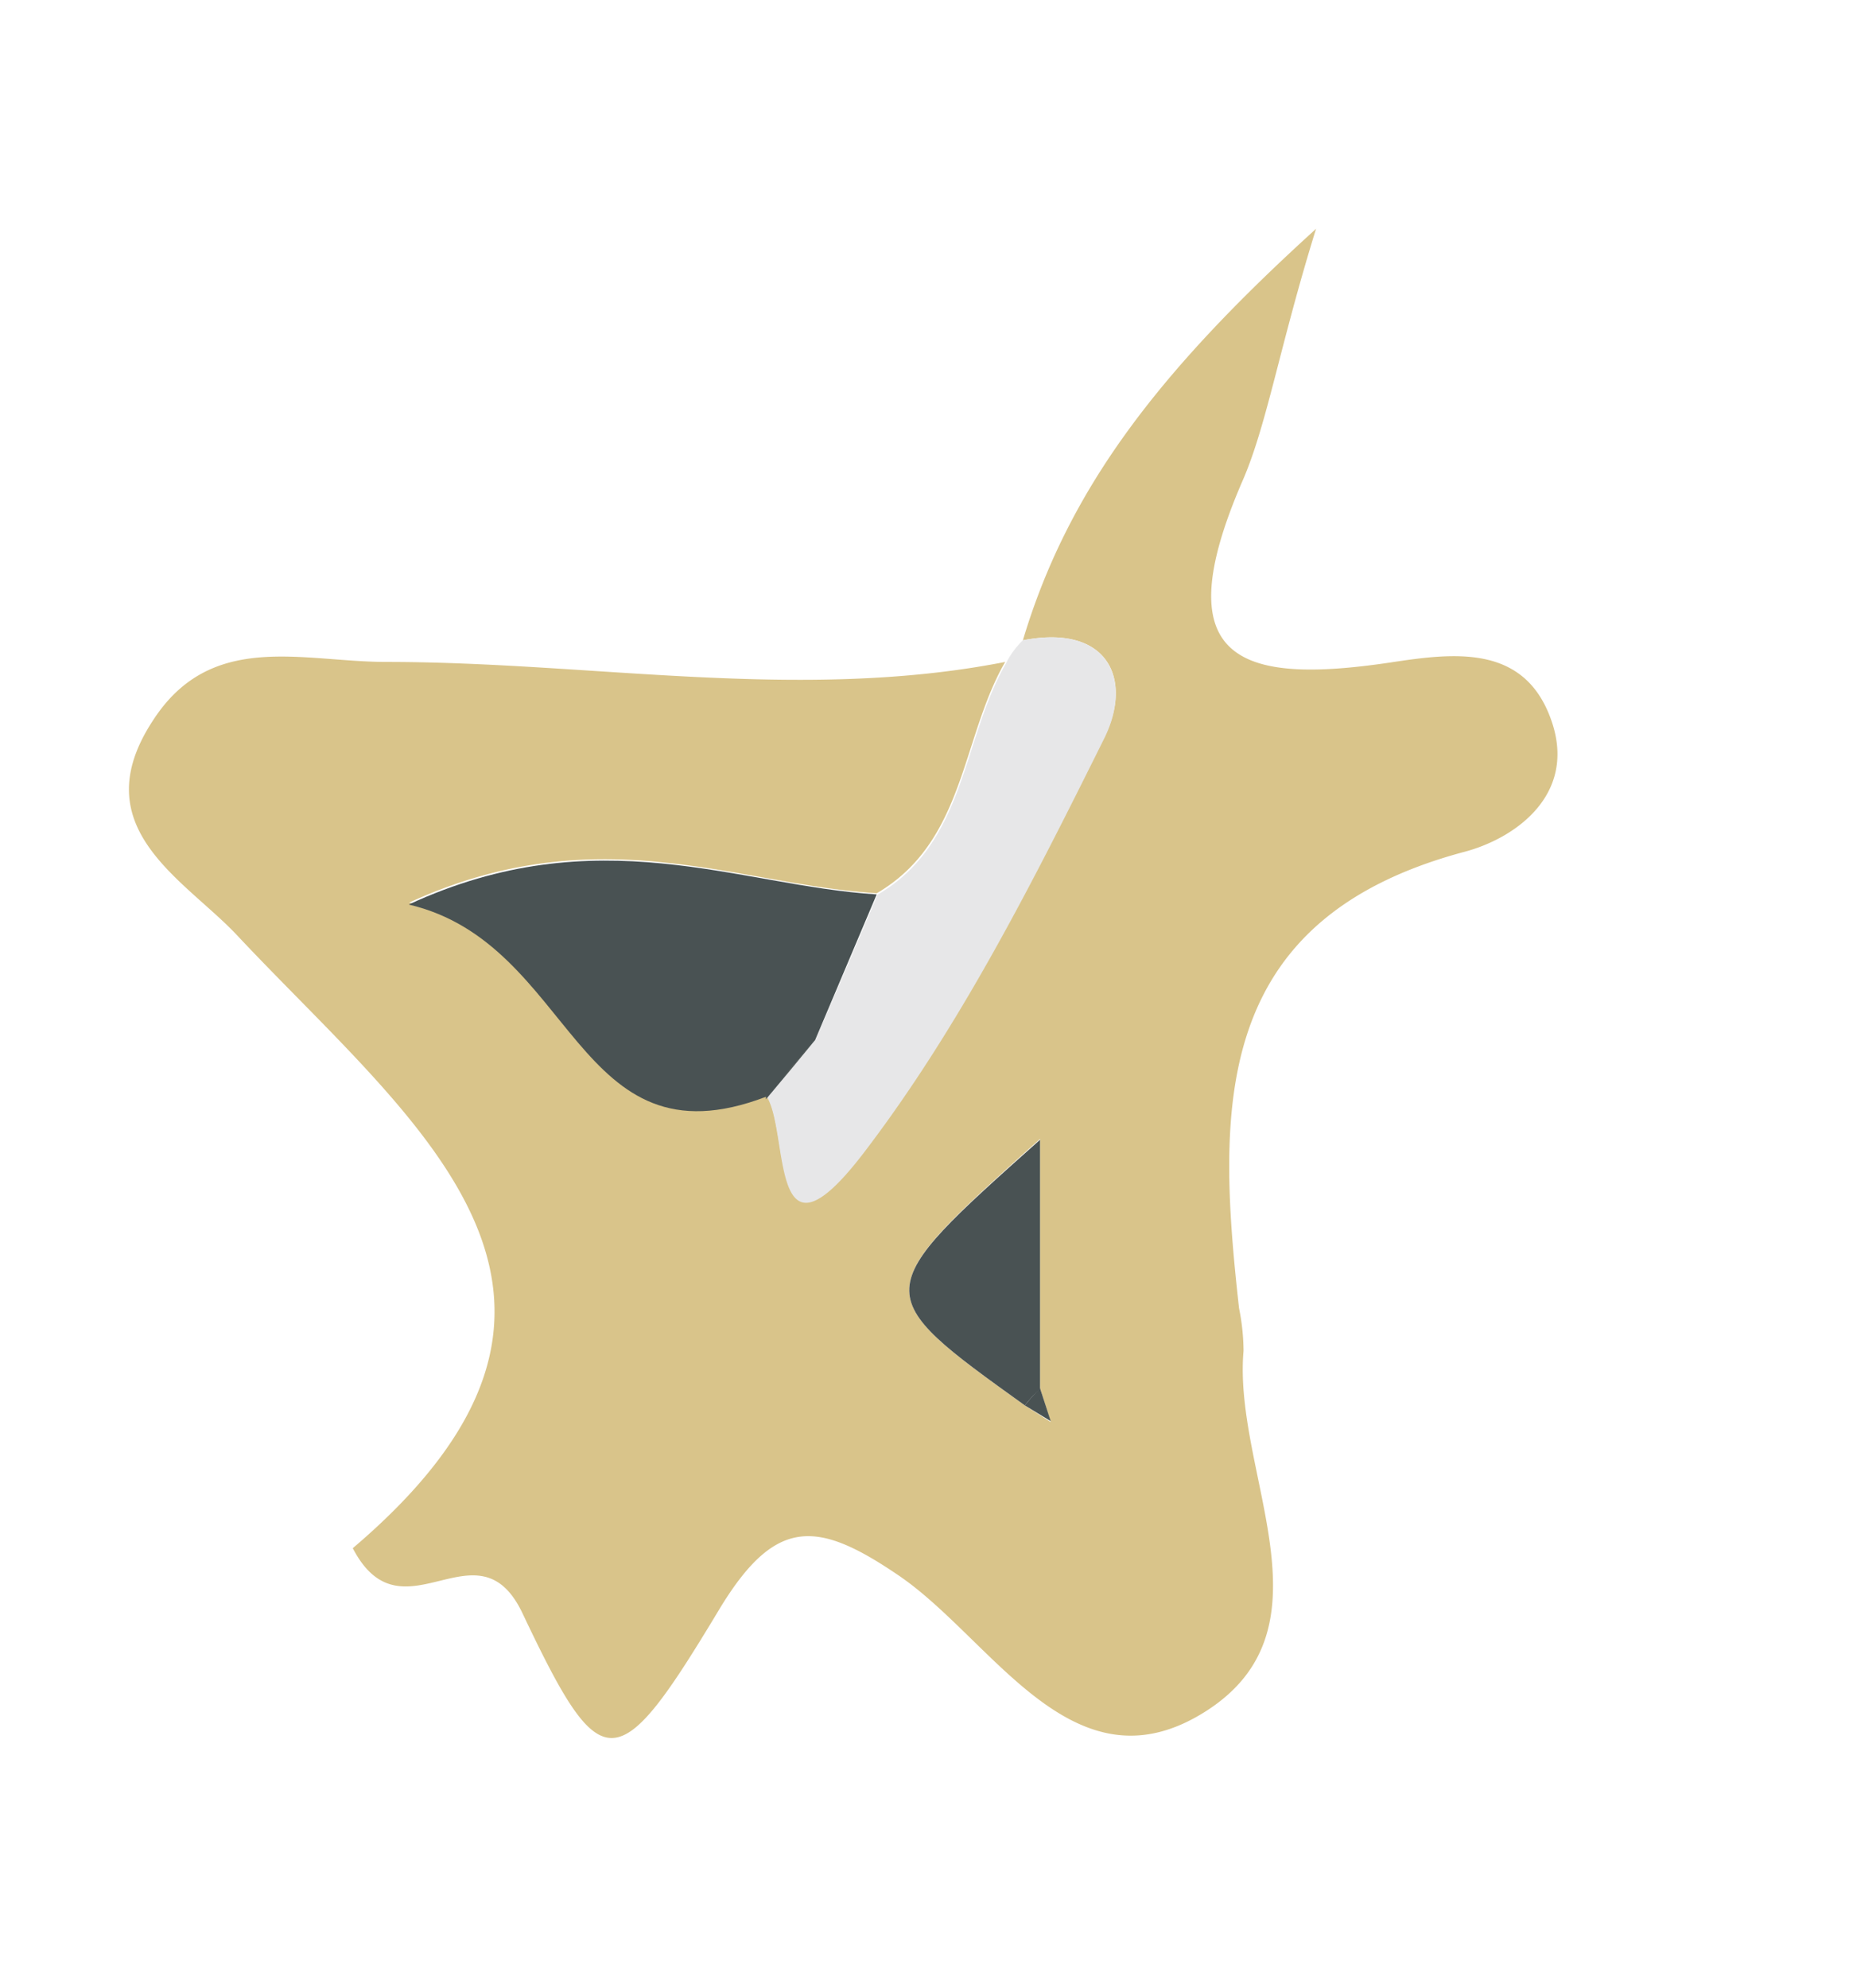
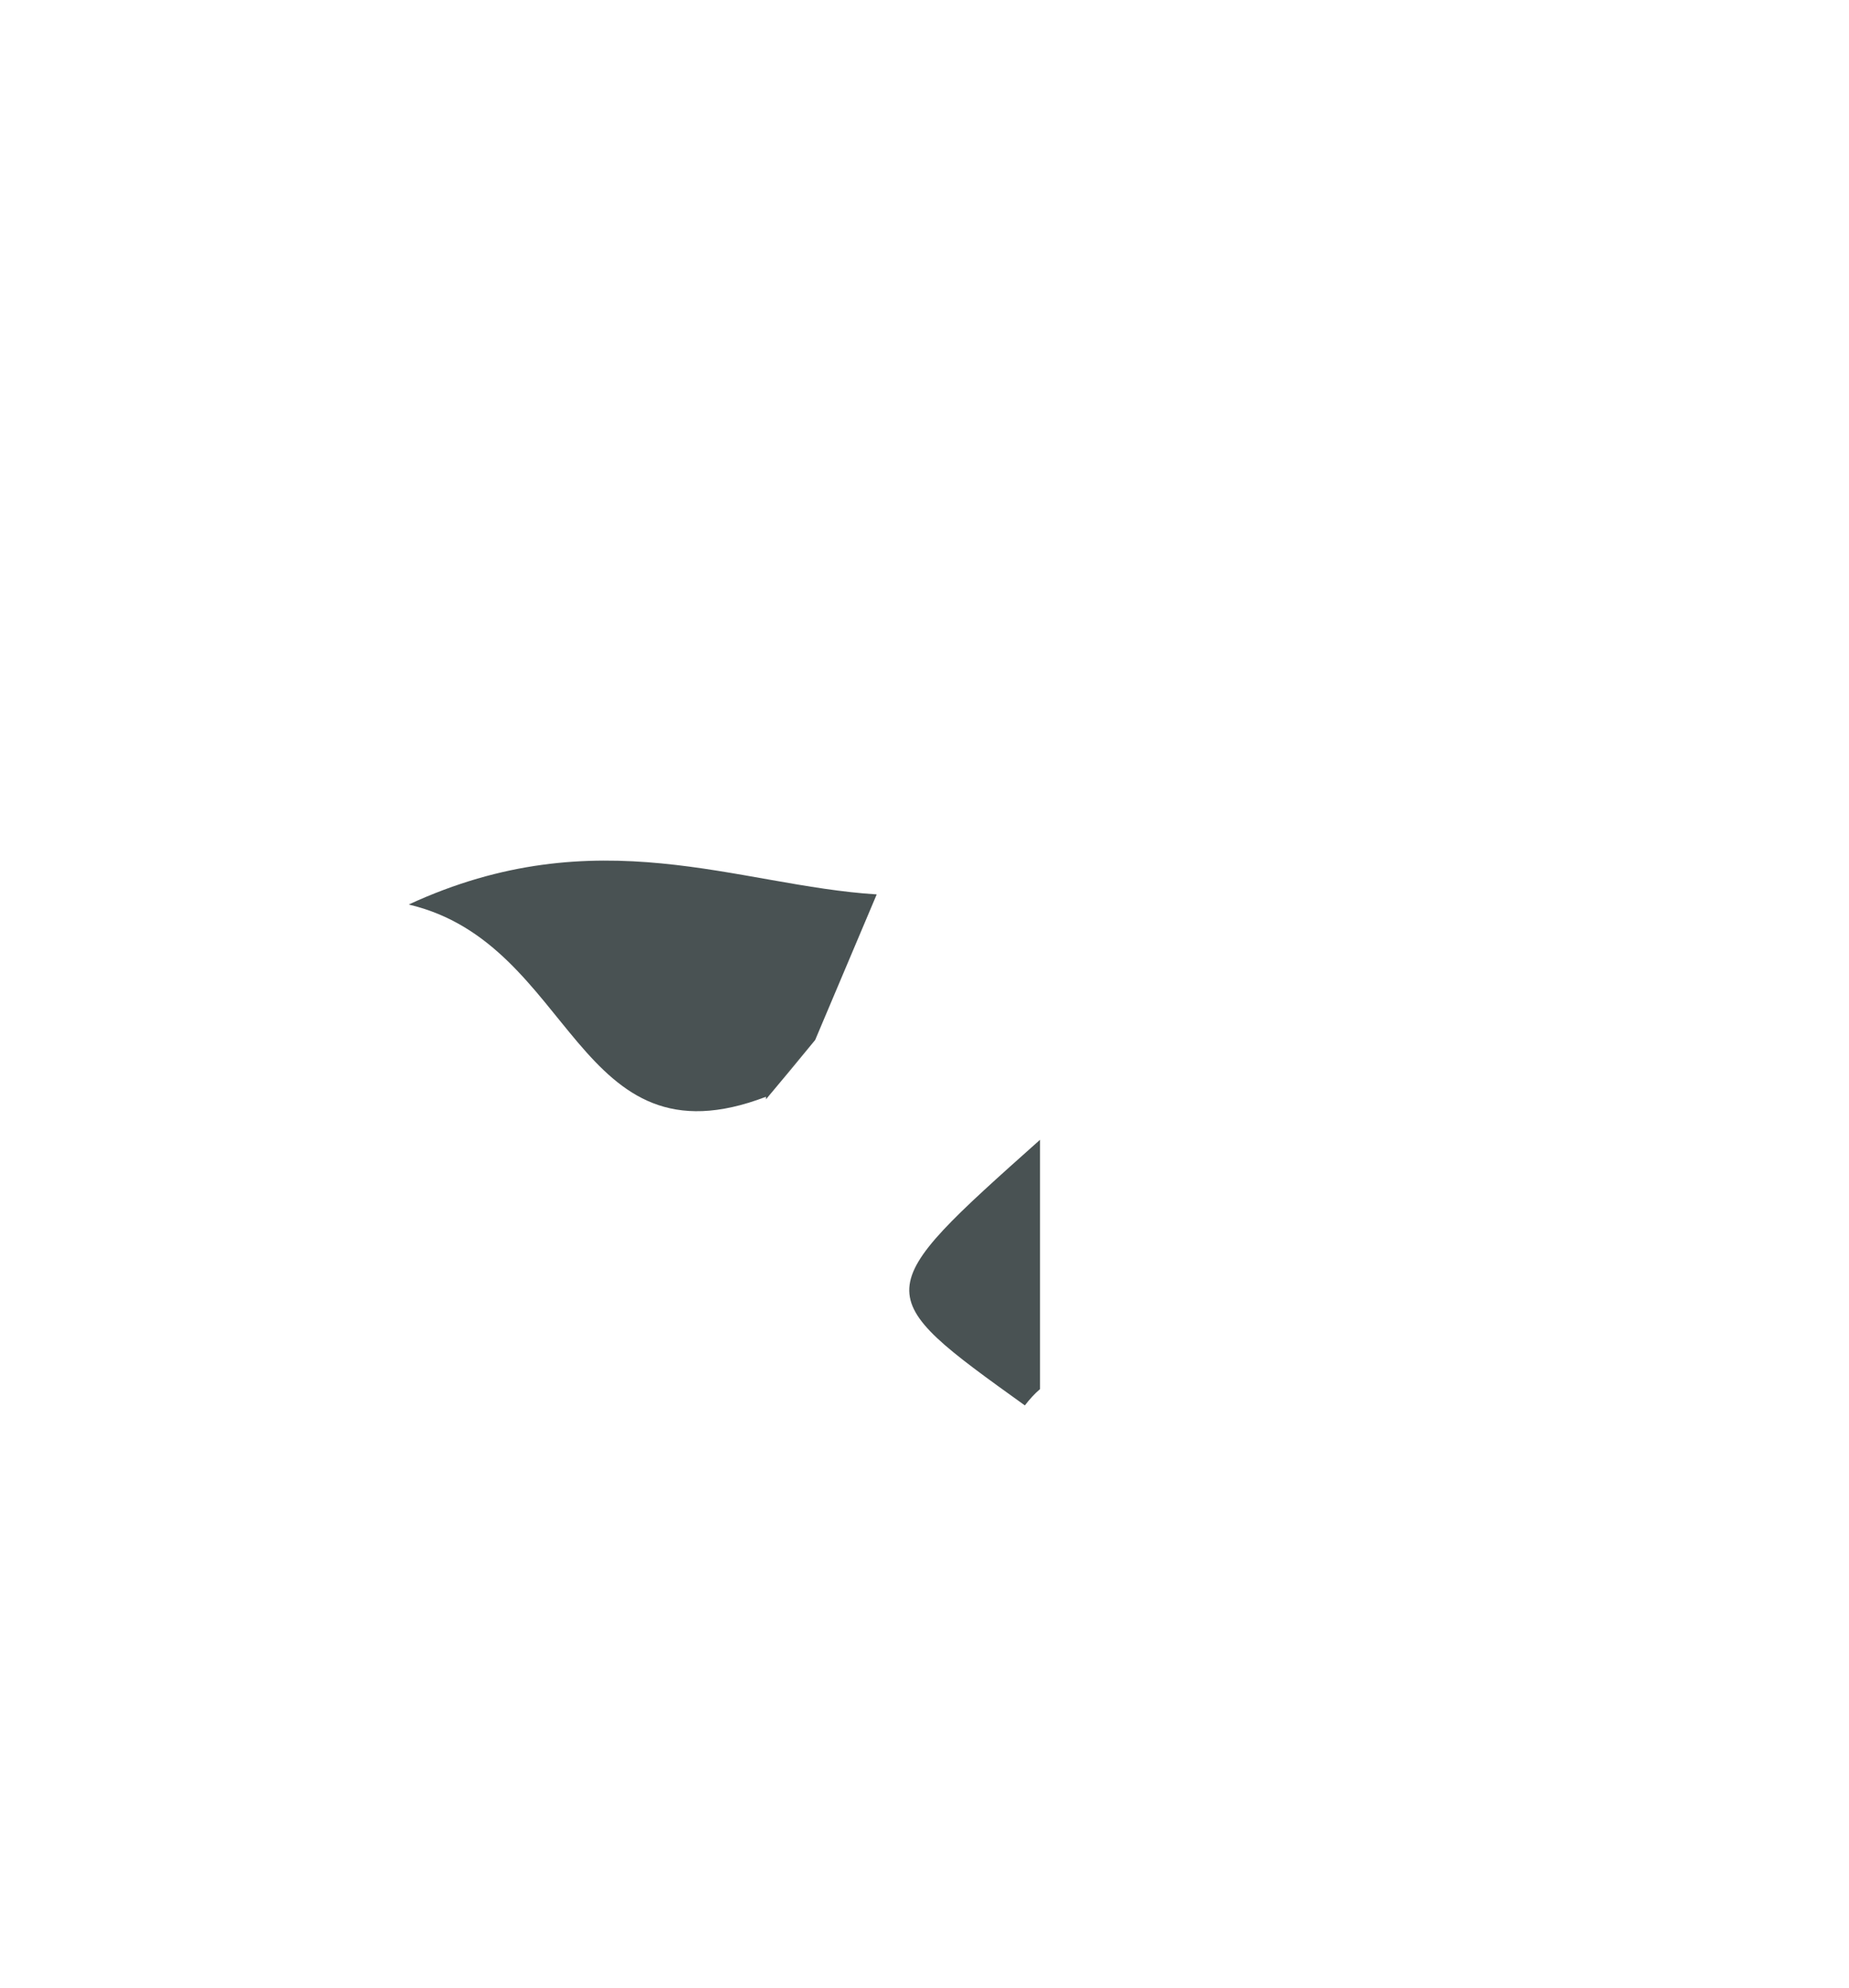
<svg xmlns="http://www.w3.org/2000/svg" id="Layer_1" data-name="Layer 1" viewBox="0 0 65.78 70.72">
  <defs>
    <style>.cls-1{fill:#d9c48a;}.cls-2{fill:#e7e7e8;}.cls-3{fill:#495253;}</style>
  </defs>
-   <path class="cls-1" d="M36.39,22.78C38,17.4,41.21,13.23,46.82,8.14c-1.31,4.22-1.75,7-2.63,9-2.75,6.37-.11,7.23,5.27,6.43,2.3-.35,4.87-.68,5.78,2.21.79,2.54-1.36,4.06-3.16,4.53-9,2.41-8.79,9.13-8,16.23a7.85,7.85,0,0,1,.16,1.52c-.38,4.35,3.35,9.83-1.34,12.82S35.35,58.37,32,56.07c-2.93-2-4.42-2.14-6.45,1.25-3.61,6-4.15,6-6.95.1C17,54,14.32,58.48,12.55,55.08c10.59-9,2.18-15.09-4.12-21.81-1.88-2-5.48-3.82-3-7.62,2.07-3.23,5.31-2.1,8.33-2.1,7.35,0,14.7,1.43,22,0-1.57,2.72-1.42,6.39-4.57,8.23-5-.31-9.92-2.75-16.63.33,5.93,1.39,5.9,9.44,12.71,6.84.83,1.33.09,6.46,3.47,2s6-9.66,8.55-14.75C40.29,24.24,39.48,22.18,36.39,22.78ZM36.46,50l.92.59L37,49.39V40.52C30.89,46,30.89,46,36.46,50Z" />
-   <path class="cls-2" d="M36.39,22.78c3.09-.6,3.9,1.46,2.9,3.48C36.76,31.35,34.16,36.52,30.74,41s-2.64-.69-3.47-2l0,.09c.59-.7,1.17-1.41,1.75-2.11q1.11-2.58,2.2-5.15c3.15-1.84,3-5.51,4.57-8.23A2.94,2.94,0,0,1,36.39,22.78Z" />
  <path class="cls-3" d="M31.19,31.82Q30.1,34.39,29,37c-.58.71-1.16,1.41-1.75,2.11l0-.09c-6.81,2.6-6.78-5.45-12.71-6.84C21.27,29.07,26.24,31.51,31.19,31.82Z" />
  <path class="cls-3" d="M36.46,50c-5.57-4-5.57-4,.54-9.45v8.87C36.81,49.58,36.63,49.78,36.46,50Z" />
-   <path class="cls-3" d="M37,49.39l.38,1.17L36.46,50C36.63,49.78,36.81,49.58,37,49.39Z" />
  <path class="cls-1" d="M27.24,39.08c.59-.7,1.17-1.4,1.75-2.11C28.41,37.67,27.83,38.38,27.24,39.08Z" />
</svg>